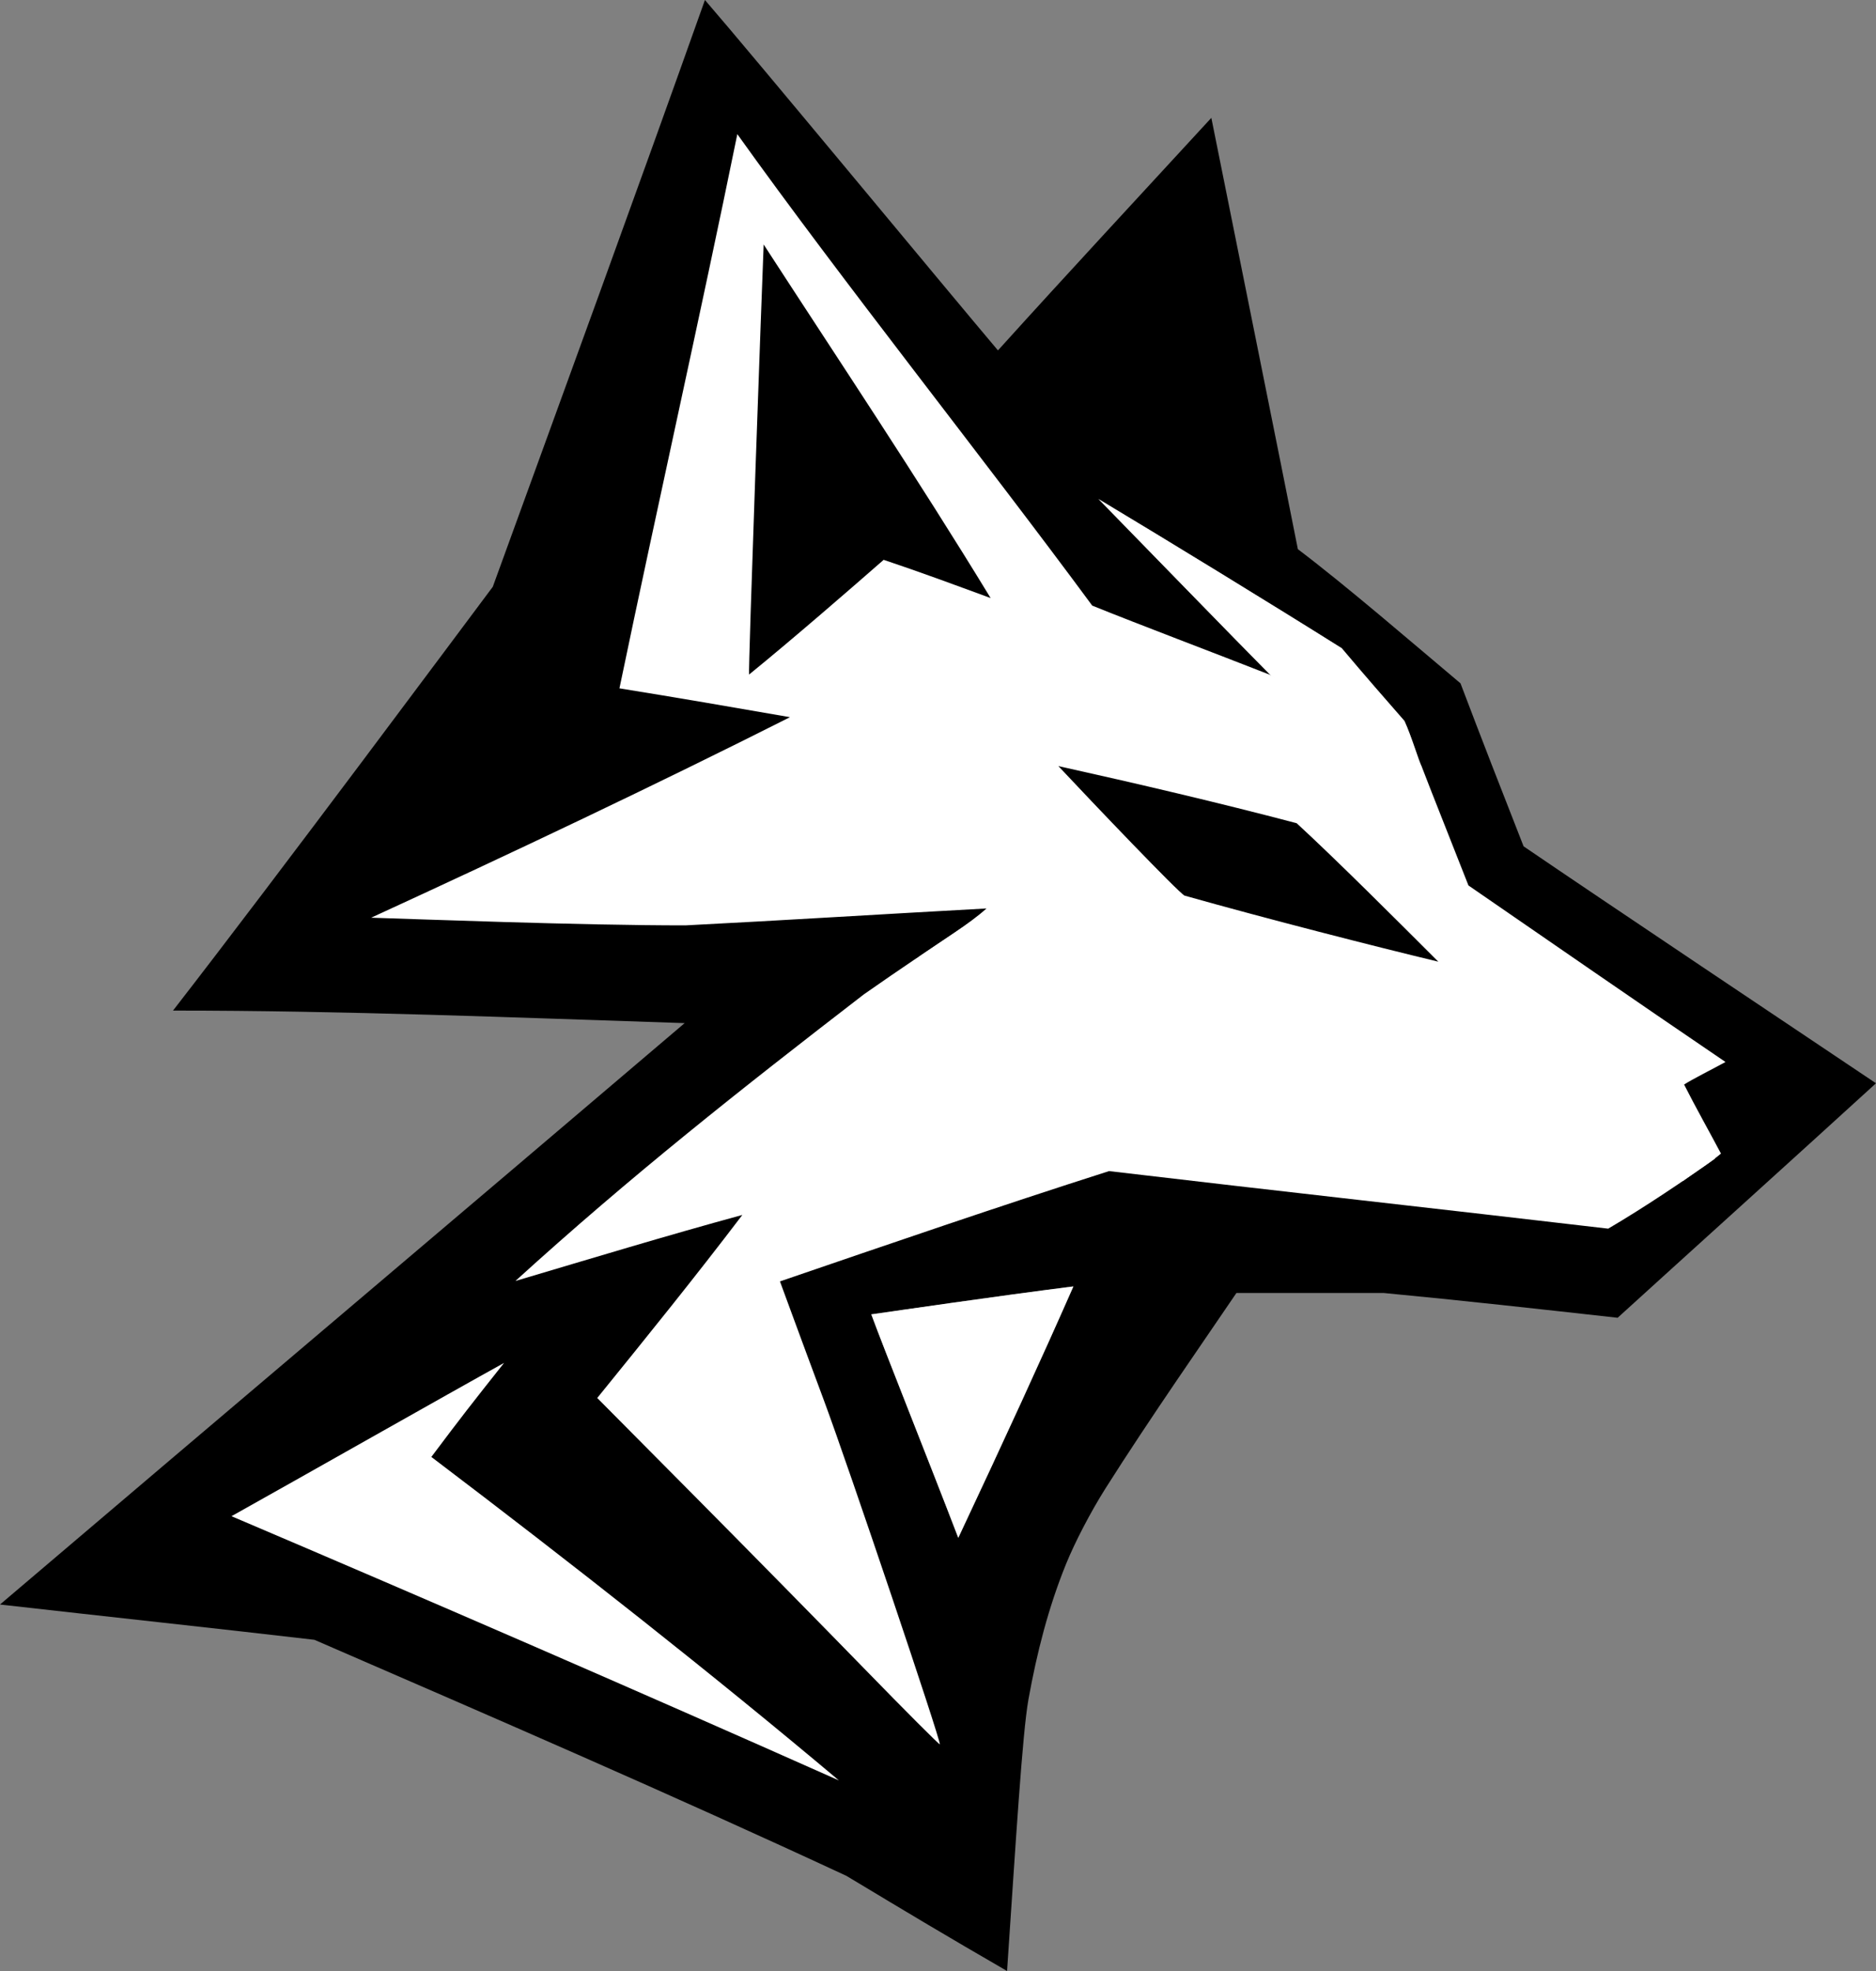
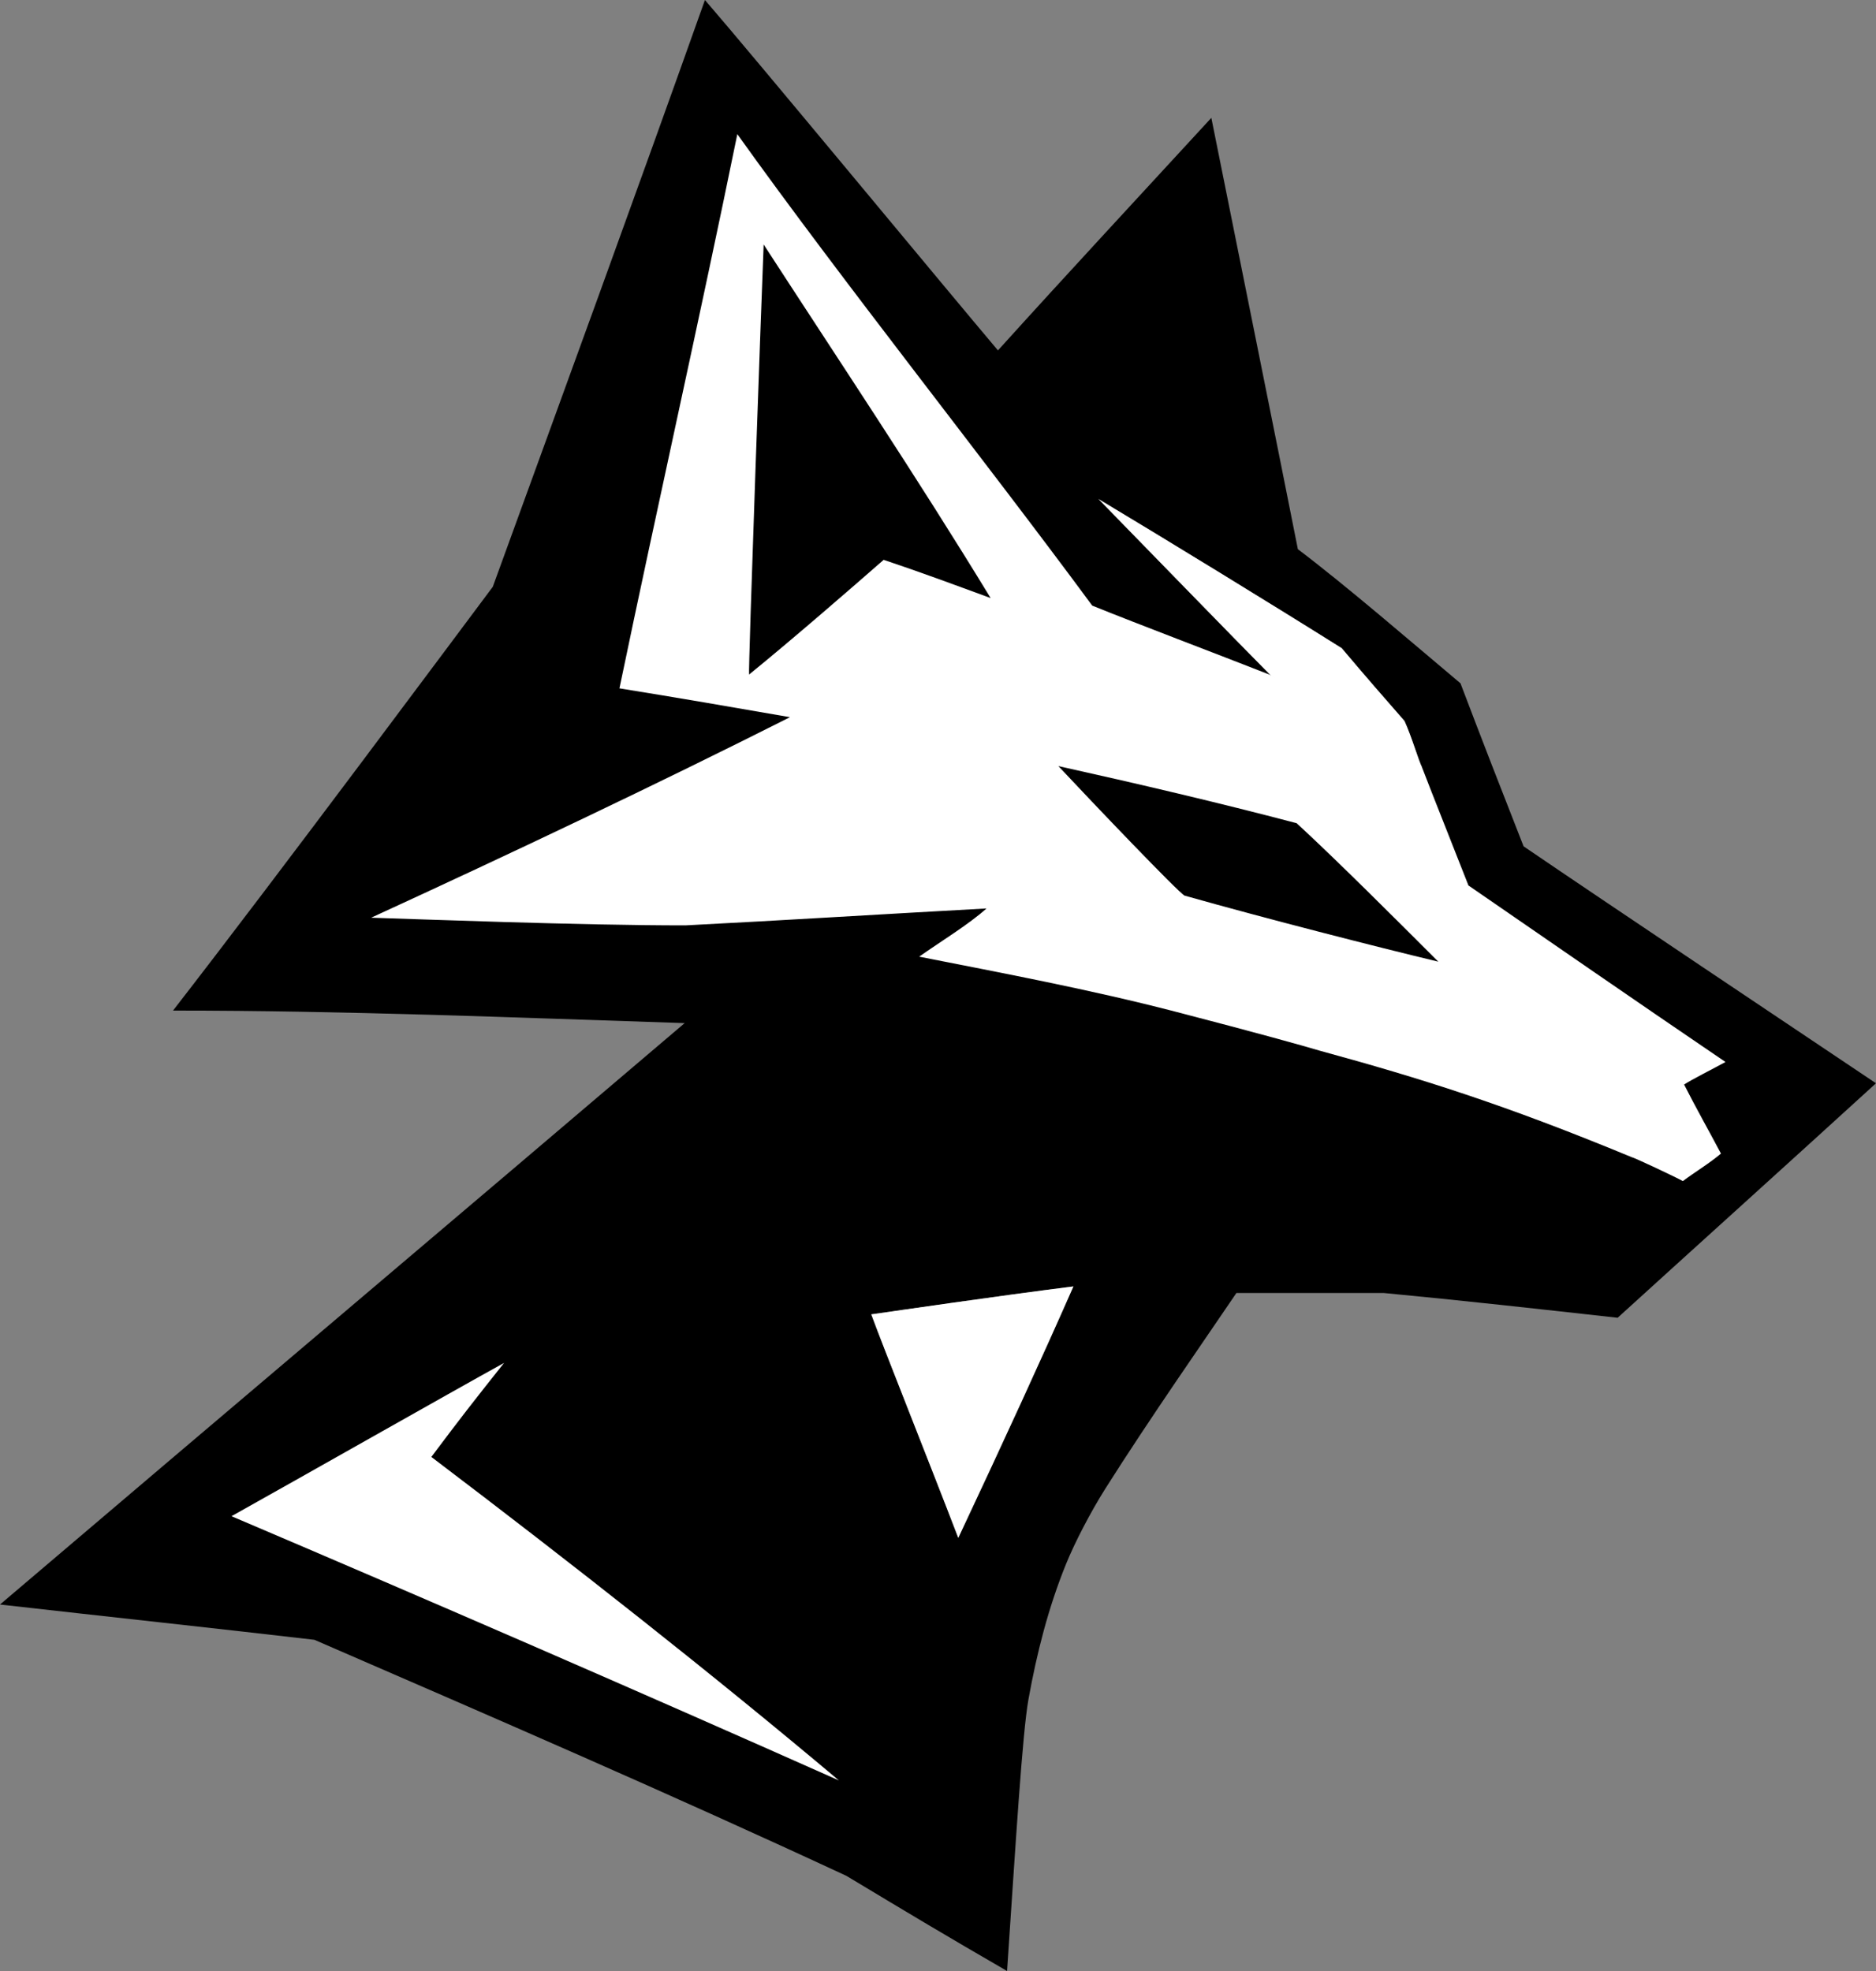
<svg xmlns="http://www.w3.org/2000/svg" width="748" height="786" viewBox="0 0 748 786" fill="none">
  <rect x="0" y="0" width="748" height="786" fill="#808080" stroke="none" />
  <path fill-rule="evenodd" clip-rule="evenodd" d="M196.486 234C182.986 252 112.247 347.242 68.986 403C137.486 403 205.045 405.785 272.986 408C181.986 485.5 90.895 562.485 0 639.851C40.986 644.5 87.486 649.5 125.358 653.922C196.986 685 267.486 715.5 337.469 748.051C363.986 764 376.486 771.5 401.535 786C404.986 735 407.636 691.162 410.071 677.646C413.392 659.213 417.986 641.104 425.04 623.73C428.596 614.967 434.903 602.866 440.694 593.692C458.363 565.716 481.486 532.624 492.986 515.624C506.486 515.624 534.986 515.624 551.748 515.624C582.855 518.574 613.486 522 644.986 525.5C667.486 505 718.986 458.5 747.994 431.987C718.353 412.126 638.986 359 607.486 337.5C598.991 315.875 590.562 294.227 582.33 272.5C563.357 256.559 537.25 233.963 517.486 219C511.986 191 489.668 80.408 482.986 47C454.486 78 426.039 108.591 397.905 139.732C376.986 115 300.986 23 281.071 0C254.174 75.727 224.027 158.235 196.486 234ZM437.986 199C465.486 215.5 507.132 241 534.986 258.5C544.313 269.588 552.676 279.146 559.602 287.061C559.731 287.208 559.859 287.354 559.986 287.5C562.937 293.943 565.486 303 566.986 306C563.486 306 562.486 306 559.602 305.5C544.239 297.153 521.699 279.264 507.132 269.794C490.986 253.5 458.986 220.5 437.986 199ZM382.087 613.254C370.486 583 352.486 538 347.406 524.152C358.986 522.5 396.486 517 427.986 513C414.986 542.5 400.986 573 382.087 613.254Z" fill="black" />
  <path d="M382.087 613.254C370.486 583 352.486 538 347.406 524.152C358.986 522.5 396.486 517 427.986 513C414.986 542.5 400.986 573 382.087 613.254Z" fill="white" />
  <path d="M534.986 258.5C544.313 269.588 552.676 279.146 559.602 287.061L559.986 287.5C562.937 293.943 565.486 303 566.986 306C563.486 306 562.486 306 559.602 305.5C544.239 297.153 521.699 279.264 507.132 269.794C490.986 253.5 458.986 220.5 437.986 199C465.486 215.5 507.132 241 534.986 258.5Z" fill="white" />
-   <path fill-rule="evenodd" clip-rule="evenodd" d="M393.712 362.378C390.486 366 374.486 375.5 344.486 396.5C294.654 434.914 251.486 469 205.5 510.836C235.613 501.896 265.679 492.766 295.986 484.5C276.986 509.5 257.986 533 238.132 557.491L276.325 595.995C297.332 617.173 327.98 648.335 344.432 665.244C360.884 682.153 374.518 695.815 374.729 695.604C375.421 694.912 338.231 584.54 328.532 558.5C318.152 530.631 311.549 512.46 310.986 511C354.635 496.052 398.246 481.05 442.198 467.013C508.517 474.866 574.898 482.179 641.225 489.964C655.7 481.466 671.986 470.5 683.843 461.998C576.986 427 498.986 399.5 393.712 362.378Z" fill="white" />
  <path fill-rule="evenodd" clip-rule="evenodd" d="M293.986 53.5C278.986 127 262.486 200 246.986 274.5C269.667 278.145 291.986 282 314.986 286C261.146 313.144 204.486 340 148 365.962C165.486 366.5 231.603 369.048 273.296 369.023C312.986 367 352.486 364.5 393.333 362.278C386.486 368.5 374.986 375.5 366.486 381.5C399.486 388 434.772 394.633 468.5 403.392C502.486 412.218 519.486 417 526.236 419.003C566.486 430 599.986 440.5 650.456 461.408C651.516 461.581 667.626 469.137 670.986 471C675.99 467.247 681.486 464 686.187 460.028C681.323 450.836 676.311 442 671.486 432.5C674.486 430.5 683.486 426 687.986 423.5C650.456 398 619.486 376.5 585.5 353.105C579.942 338.868 570.986 316.5 566.986 306C557.986 300.5 527.486 282 506.357 269.094C484.486 260.5 453.986 249 435.486 241.5C392.967 183.797 335.651 111.831 293.986 53.5ZM304.486 97.5C333.986 143 365.958 190.81 394.986 238.5C379.986 233 367.986 228.5 352.332 223.25C339.486 234.5 316.486 254.5 298.68 268.996C298.213 268.998 303.883 111.579 304.486 97.5ZM517 328.278C532.986 343 556.986 367 573.486 383.5C548.486 377.5 505.578 366.53 472.297 357.153C469.667 355.736 435.973 320.435 421.986 305.5C453.486 312.5 485.584 319.999 517 328.278ZM92.296 604.633C172.986 639 252.486 673.5 334.486 710C283.986 667.5 228.29 623.698 171.986 581C183.986 565 188.359 559.415 200.986 543.5C179.579 555.33 118.486 590 92.296 604.633Z" fill="white" />
</svg>